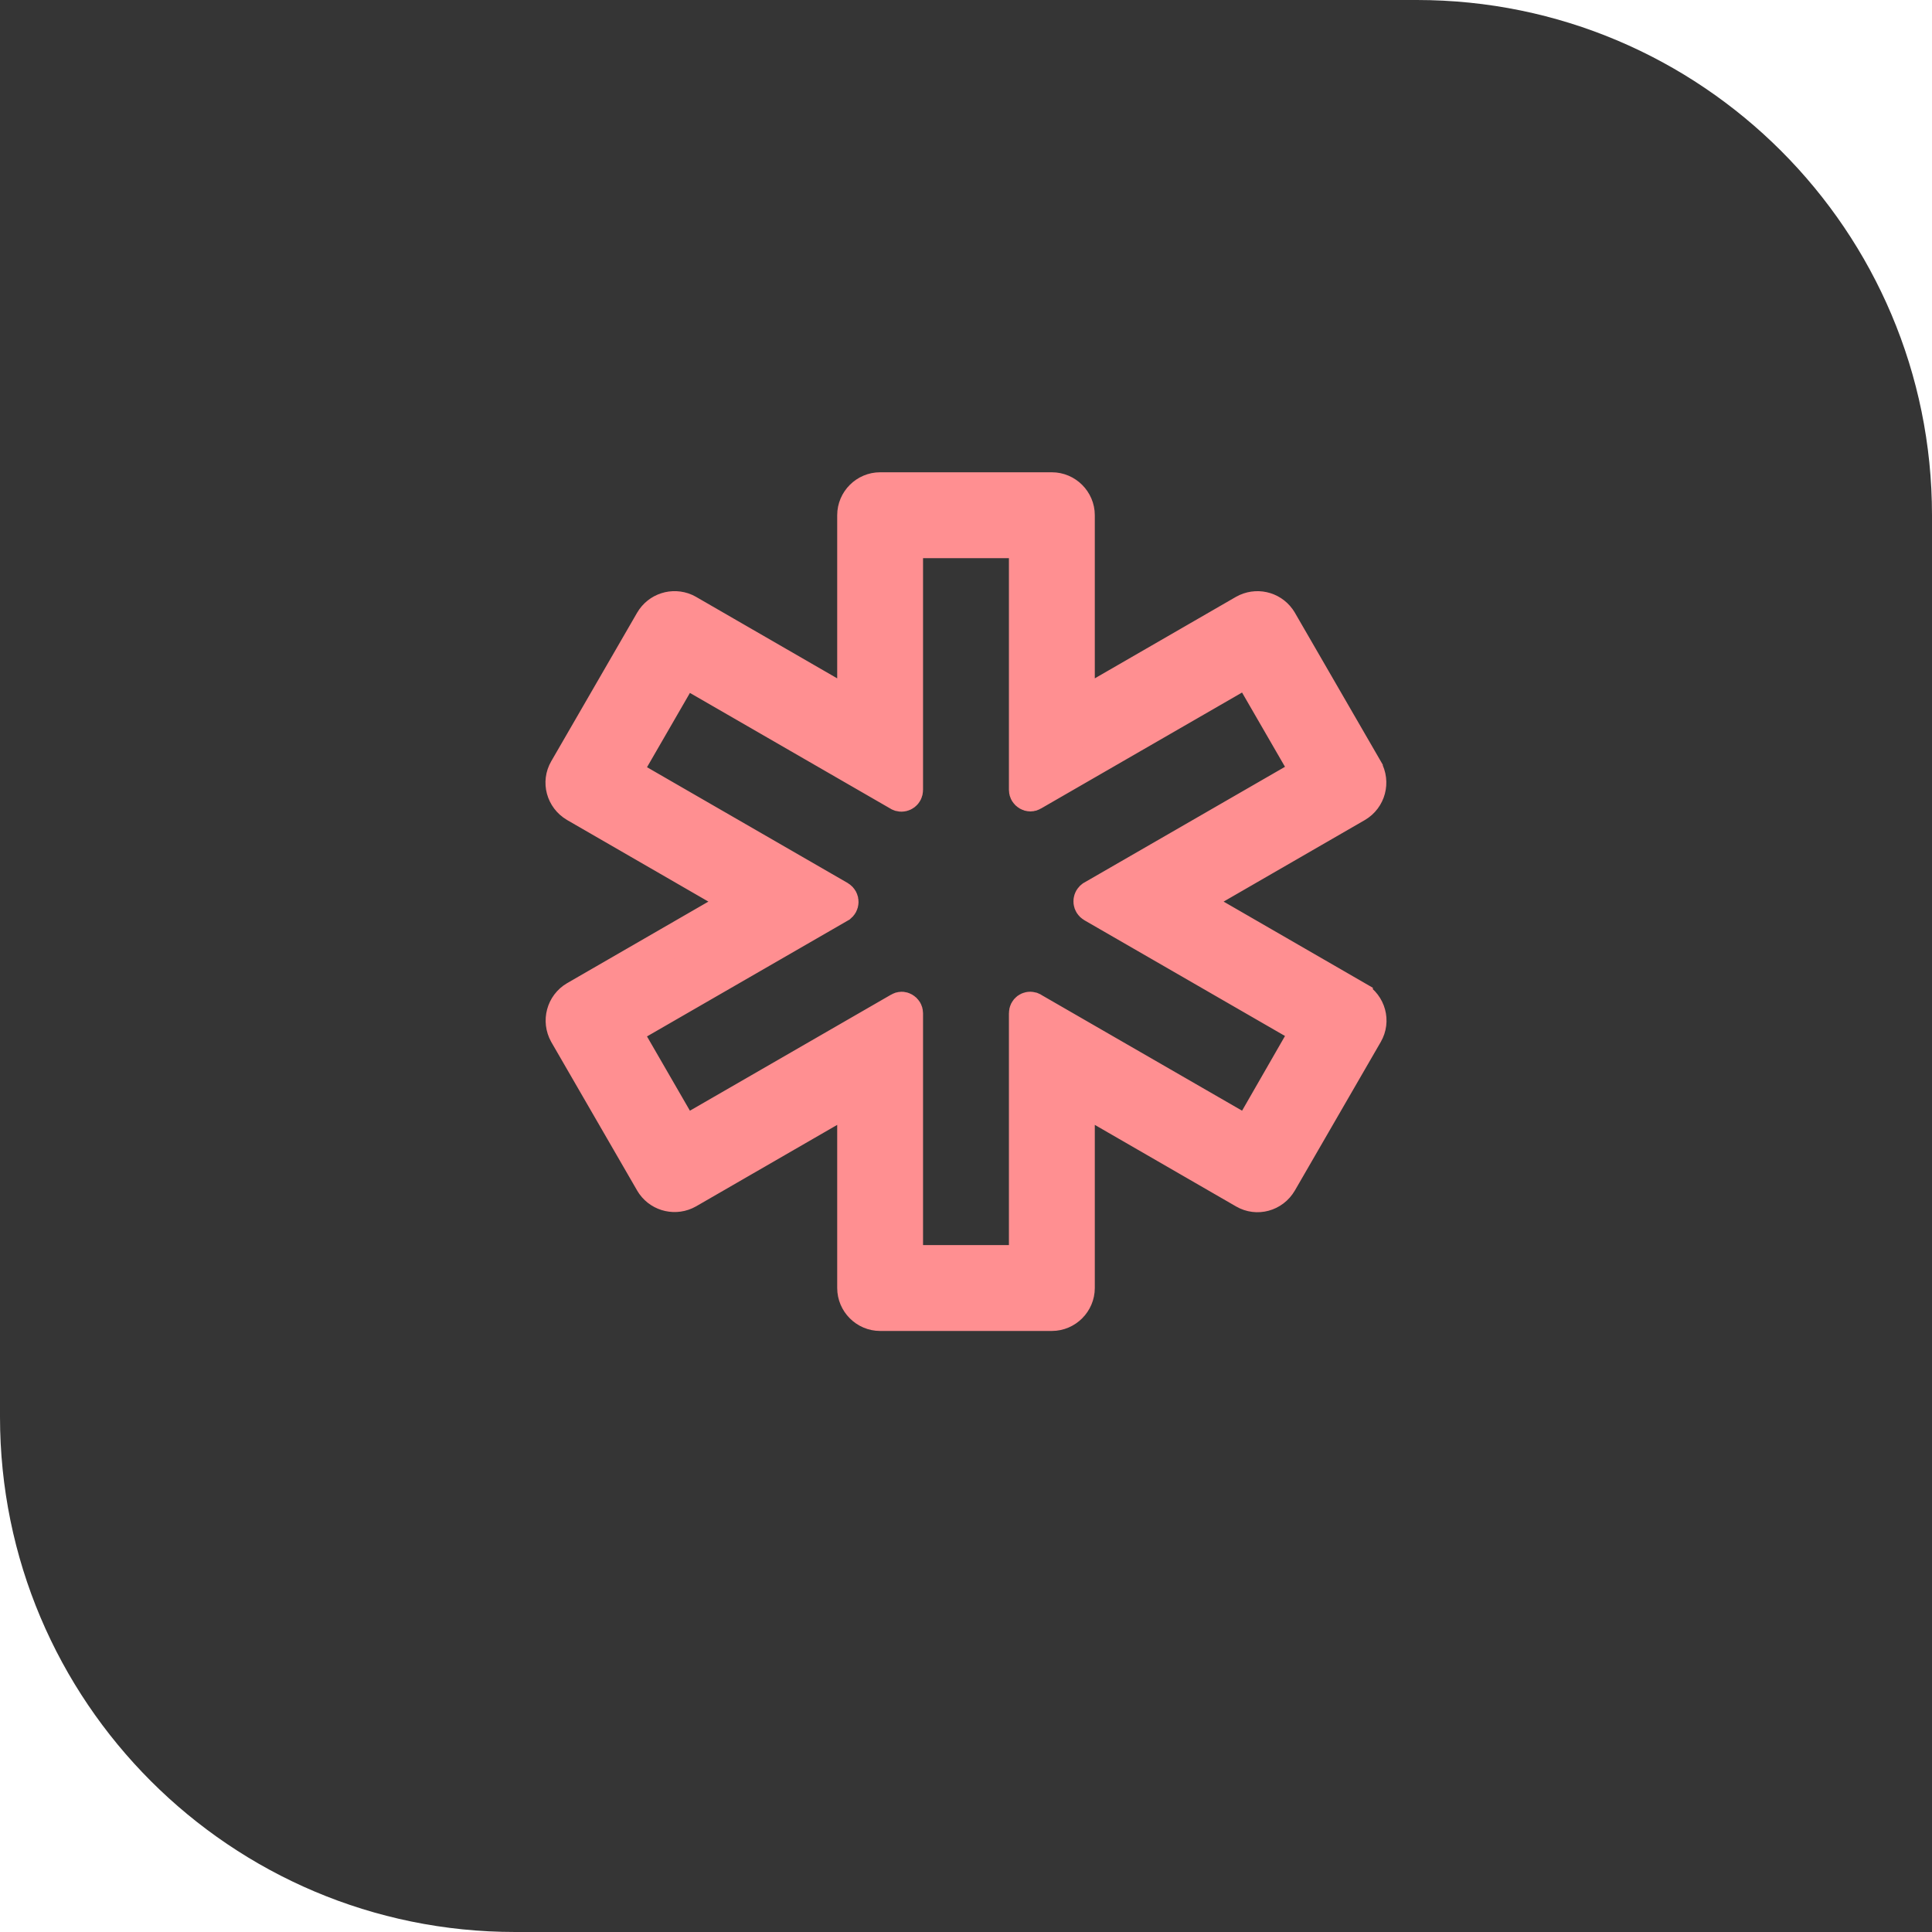
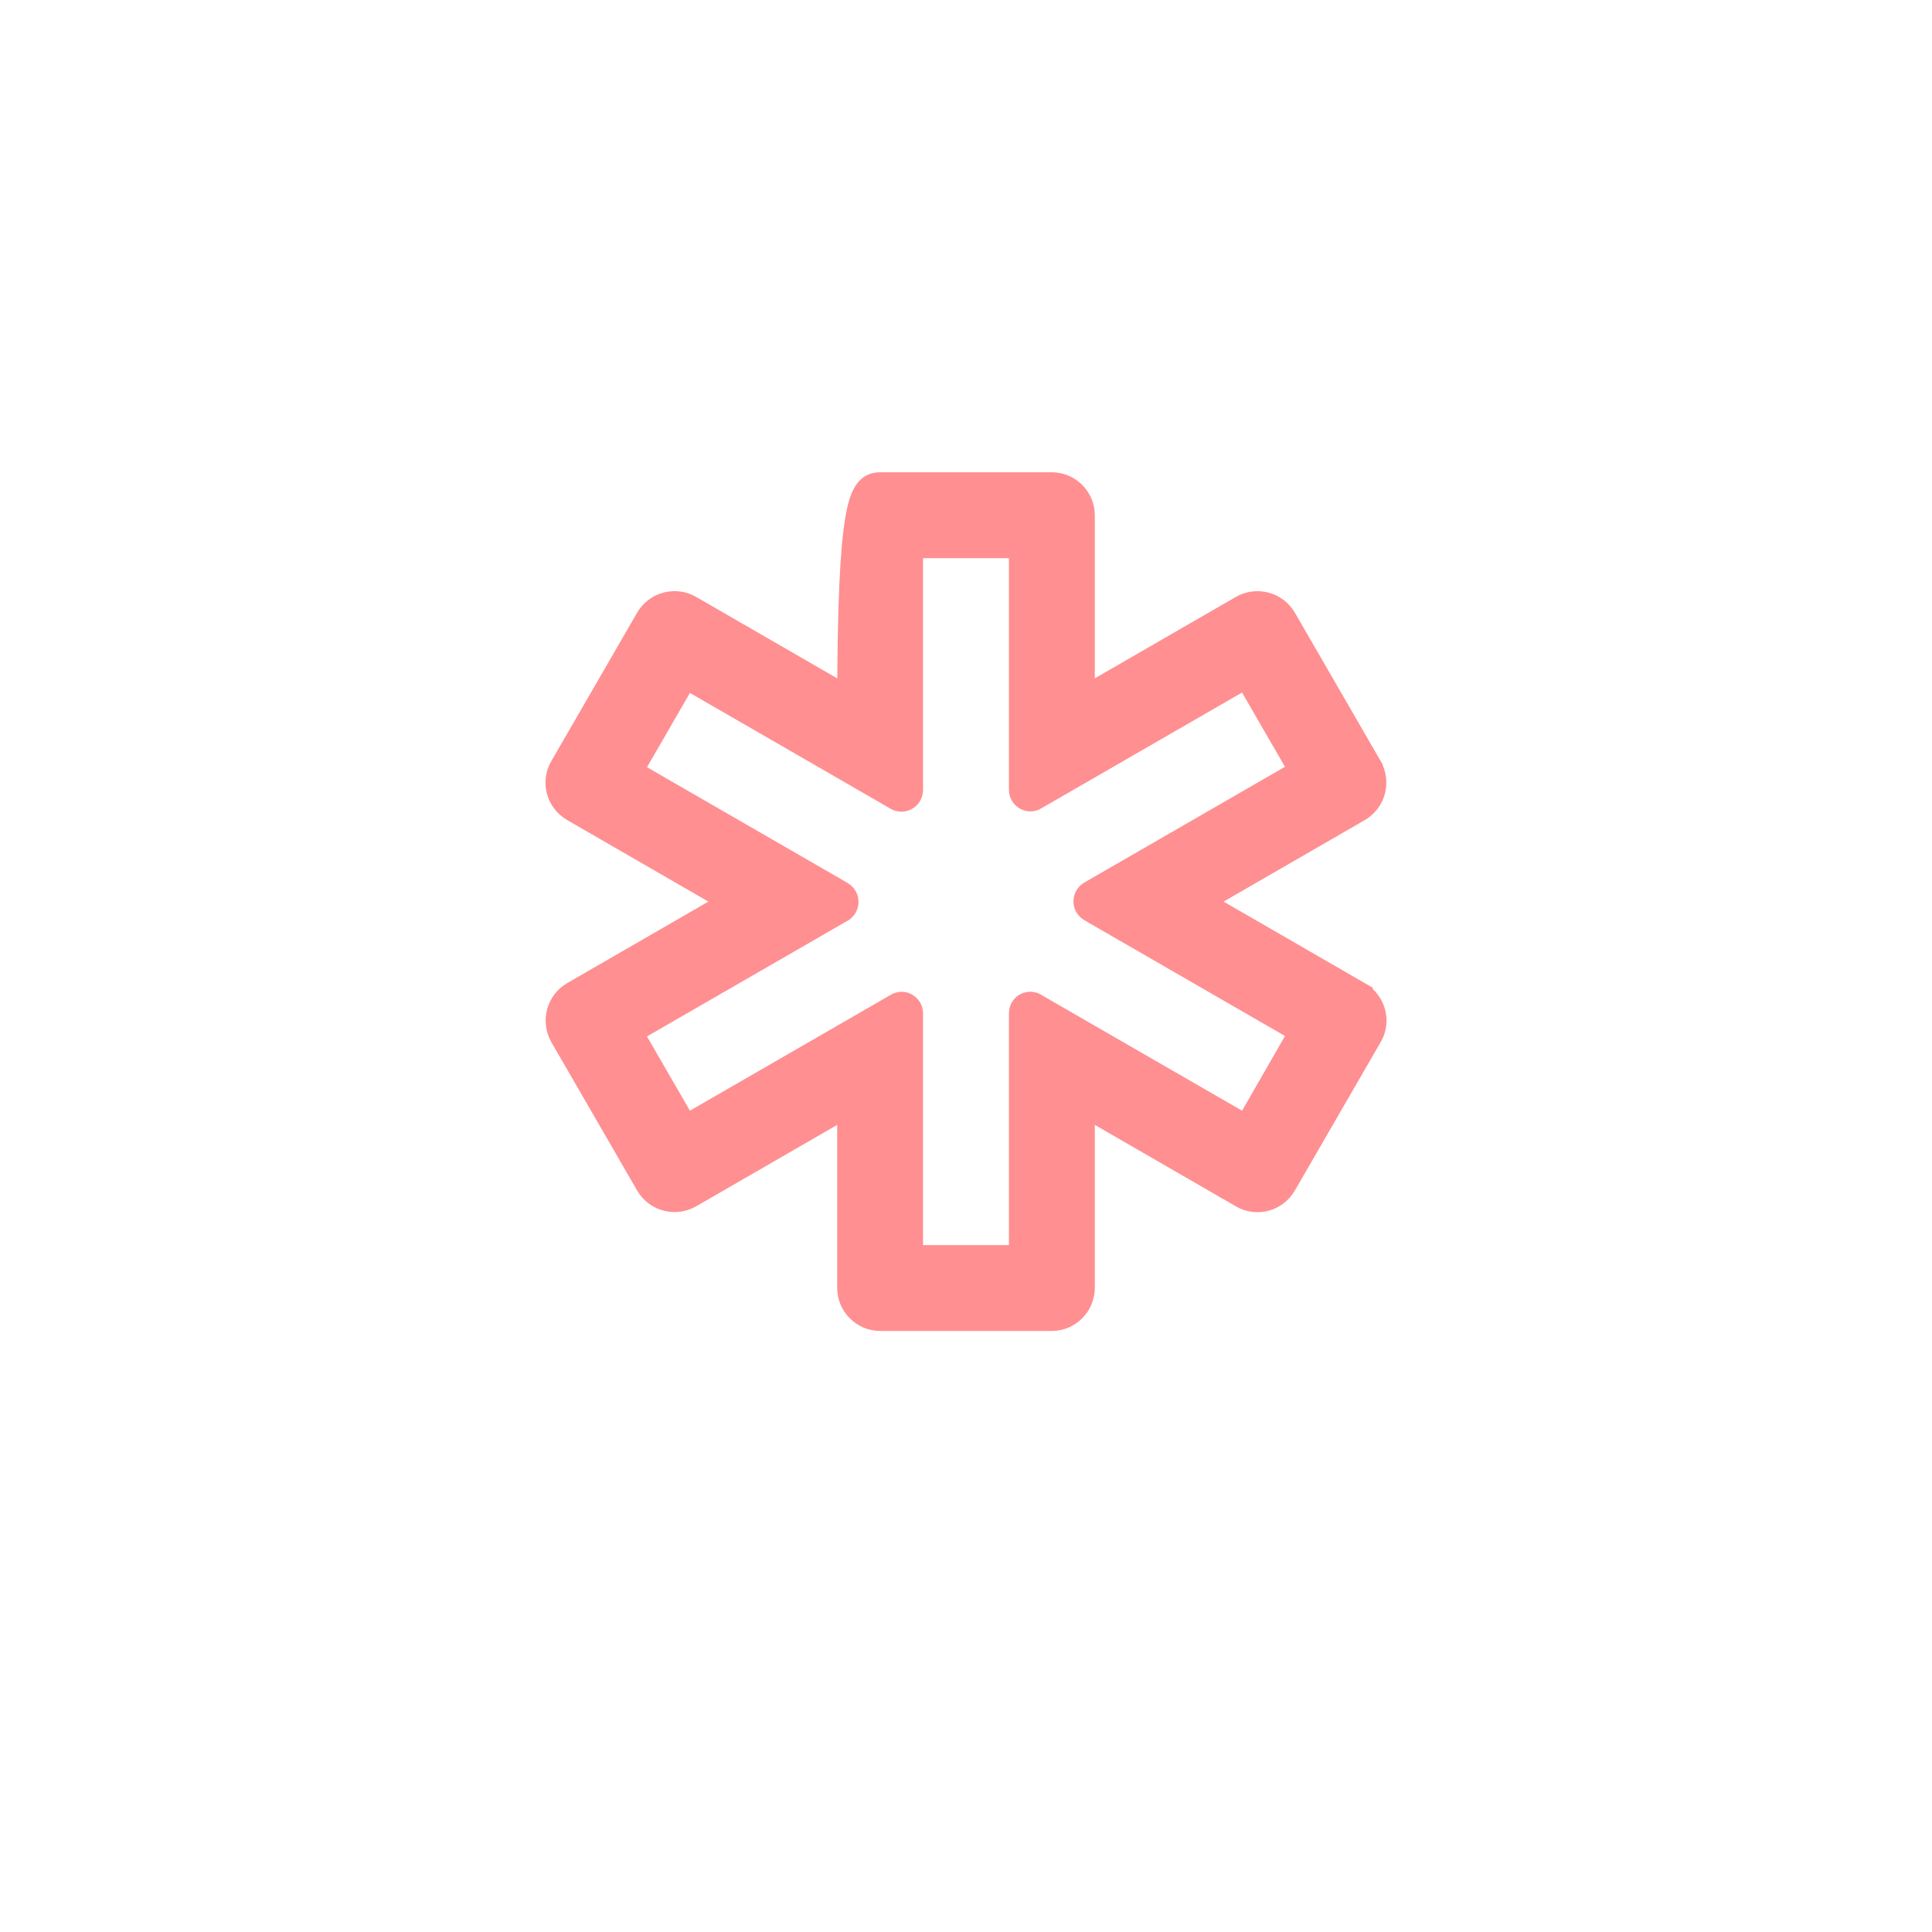
<svg xmlns="http://www.w3.org/2000/svg" width="60" height="60" viewBox="0 0 60 60" fill="none">
-   <path d="M0 0H44C52.837 0 60 7.163 60 16V60H16C7.163 60 0 52.837 0 44V0Z" fill="#1F1F1F" fill-opacity="0.9" />
-   <path d="M27.333 15.167H32.666C33.123 15.167 33.5 15.543 33.5 16V21.933L34.25 21.5L38.632 18.97C39.011 18.756 39.484 18.862 39.734 19.207L39.781 19.279L42.444 23.884V23.886C42.671 24.29 42.536 24.799 42.137 25.034L37.75 27.567L37 28L37.75 28.433L42.135 30.965V30.966C42.543 31.204 42.678 31.714 42.448 32.108L42.447 32.11L39.781 36.721C39.543 37.13 39.033 37.265 38.639 37.035L38.637 37.034L34.25 34.501L33.5 34.067V40C33.5 40.457 33.123 40.834 32.666 40.834H27.333C26.876 40.834 26.5 40.457 26.5 40V34.067L25.75 34.501L21.368 37.031C20.989 37.245 20.516 37.138 20.266 36.794L20.219 36.721L17.553 32.11C17.329 31.706 17.465 31.198 17.864 30.965L22.25 28.433L23 28L22.25 27.567L17.863 25.034C17.456 24.795 17.322 24.286 17.552 23.892L17.553 23.89L20.219 19.279C20.438 18.903 20.9 18.759 21.291 18.93L21.368 18.97L25.75 21.5L26.5 21.933V16C26.5 15.543 26.876 15.167 27.333 15.167ZM28.166 24.533C28.166 24.654 28.054 24.727 27.956 24.703L27.916 24.687L21.677 21.087L21.243 20.838L20.993 21.27L19.66 23.577L19.41 24.009L19.843 24.259L26.077 27.856C26.201 27.934 26.18 28.097 26.084 28.153L26.083 28.154L19.843 31.754L19.41 32.004L19.66 32.437L20.993 34.744L21.243 35.176L21.677 34.926L27.916 31.327L27.926 31.321C27.974 31.292 28.027 31.291 28.08 31.322C28.135 31.354 28.166 31.407 28.166 31.467V39.167H31.833V31.467C31.833 31.344 31.942 31.279 32.035 31.304L32.074 31.321L32.083 31.327L38.323 34.926L38.757 35.176L39.007 34.743L40.34 32.423L40.589 31.99L40.156 31.74L33.925 28.145C33.814 28.078 33.816 27.943 33.883 27.873L33.916 27.846L40.156 24.247L40.59 23.997L40.339 23.563L39.006 21.257L38.756 20.824L38.323 21.074L32.083 24.674L32.074 24.679C32.026 24.709 31.972 24.708 31.919 24.677C31.864 24.645 31.833 24.592 31.833 24.533V16.834H28.166V24.533Z" fill="#FF8F91" stroke="#FF8F91" />
+   <path d="M27.333 15.167H32.666C33.123 15.167 33.5 15.543 33.5 16V21.933L34.25 21.5L38.632 18.97C39.011 18.756 39.484 18.862 39.734 19.207L39.781 19.279L42.444 23.884V23.886C42.671 24.29 42.536 24.799 42.137 25.034L37.75 27.567L37 28L37.75 28.433L42.135 30.965V30.966C42.543 31.204 42.678 31.714 42.448 32.108L42.447 32.11L39.781 36.721C39.543 37.13 39.033 37.265 38.639 37.035L38.637 37.034L34.25 34.501L33.5 34.067V40C33.5 40.457 33.123 40.834 32.666 40.834H27.333C26.876 40.834 26.5 40.457 26.5 40V34.067L25.75 34.501L21.368 37.031C20.989 37.245 20.516 37.138 20.266 36.794L20.219 36.721L17.553 32.11C17.329 31.706 17.465 31.198 17.864 30.965L22.25 28.433L23 28L22.25 27.567L17.863 25.034C17.456 24.795 17.322 24.286 17.552 23.892L17.553 23.89L20.219 19.279C20.438 18.903 20.9 18.759 21.291 18.93L21.368 18.97L25.75 21.5L26.5 21.933C26.5 15.543 26.876 15.167 27.333 15.167ZM28.166 24.533C28.166 24.654 28.054 24.727 27.956 24.703L27.916 24.687L21.677 21.087L21.243 20.838L20.993 21.27L19.66 23.577L19.41 24.009L19.843 24.259L26.077 27.856C26.201 27.934 26.18 28.097 26.084 28.153L26.083 28.154L19.843 31.754L19.41 32.004L19.66 32.437L20.993 34.744L21.243 35.176L21.677 34.926L27.916 31.327L27.926 31.321C27.974 31.292 28.027 31.291 28.08 31.322C28.135 31.354 28.166 31.407 28.166 31.467V39.167H31.833V31.467C31.833 31.344 31.942 31.279 32.035 31.304L32.074 31.321L32.083 31.327L38.323 34.926L38.757 35.176L39.007 34.743L40.34 32.423L40.589 31.99L40.156 31.74L33.925 28.145C33.814 28.078 33.816 27.943 33.883 27.873L33.916 27.846L40.156 24.247L40.59 23.997L40.339 23.563L39.006 21.257L38.756 20.824L38.323 21.074L32.083 24.674L32.074 24.679C32.026 24.709 31.972 24.708 31.919 24.677C31.864 24.645 31.833 24.592 31.833 24.533V16.834H28.166V24.533Z" fill="#FF8F91" stroke="#FF8F91" />
</svg>